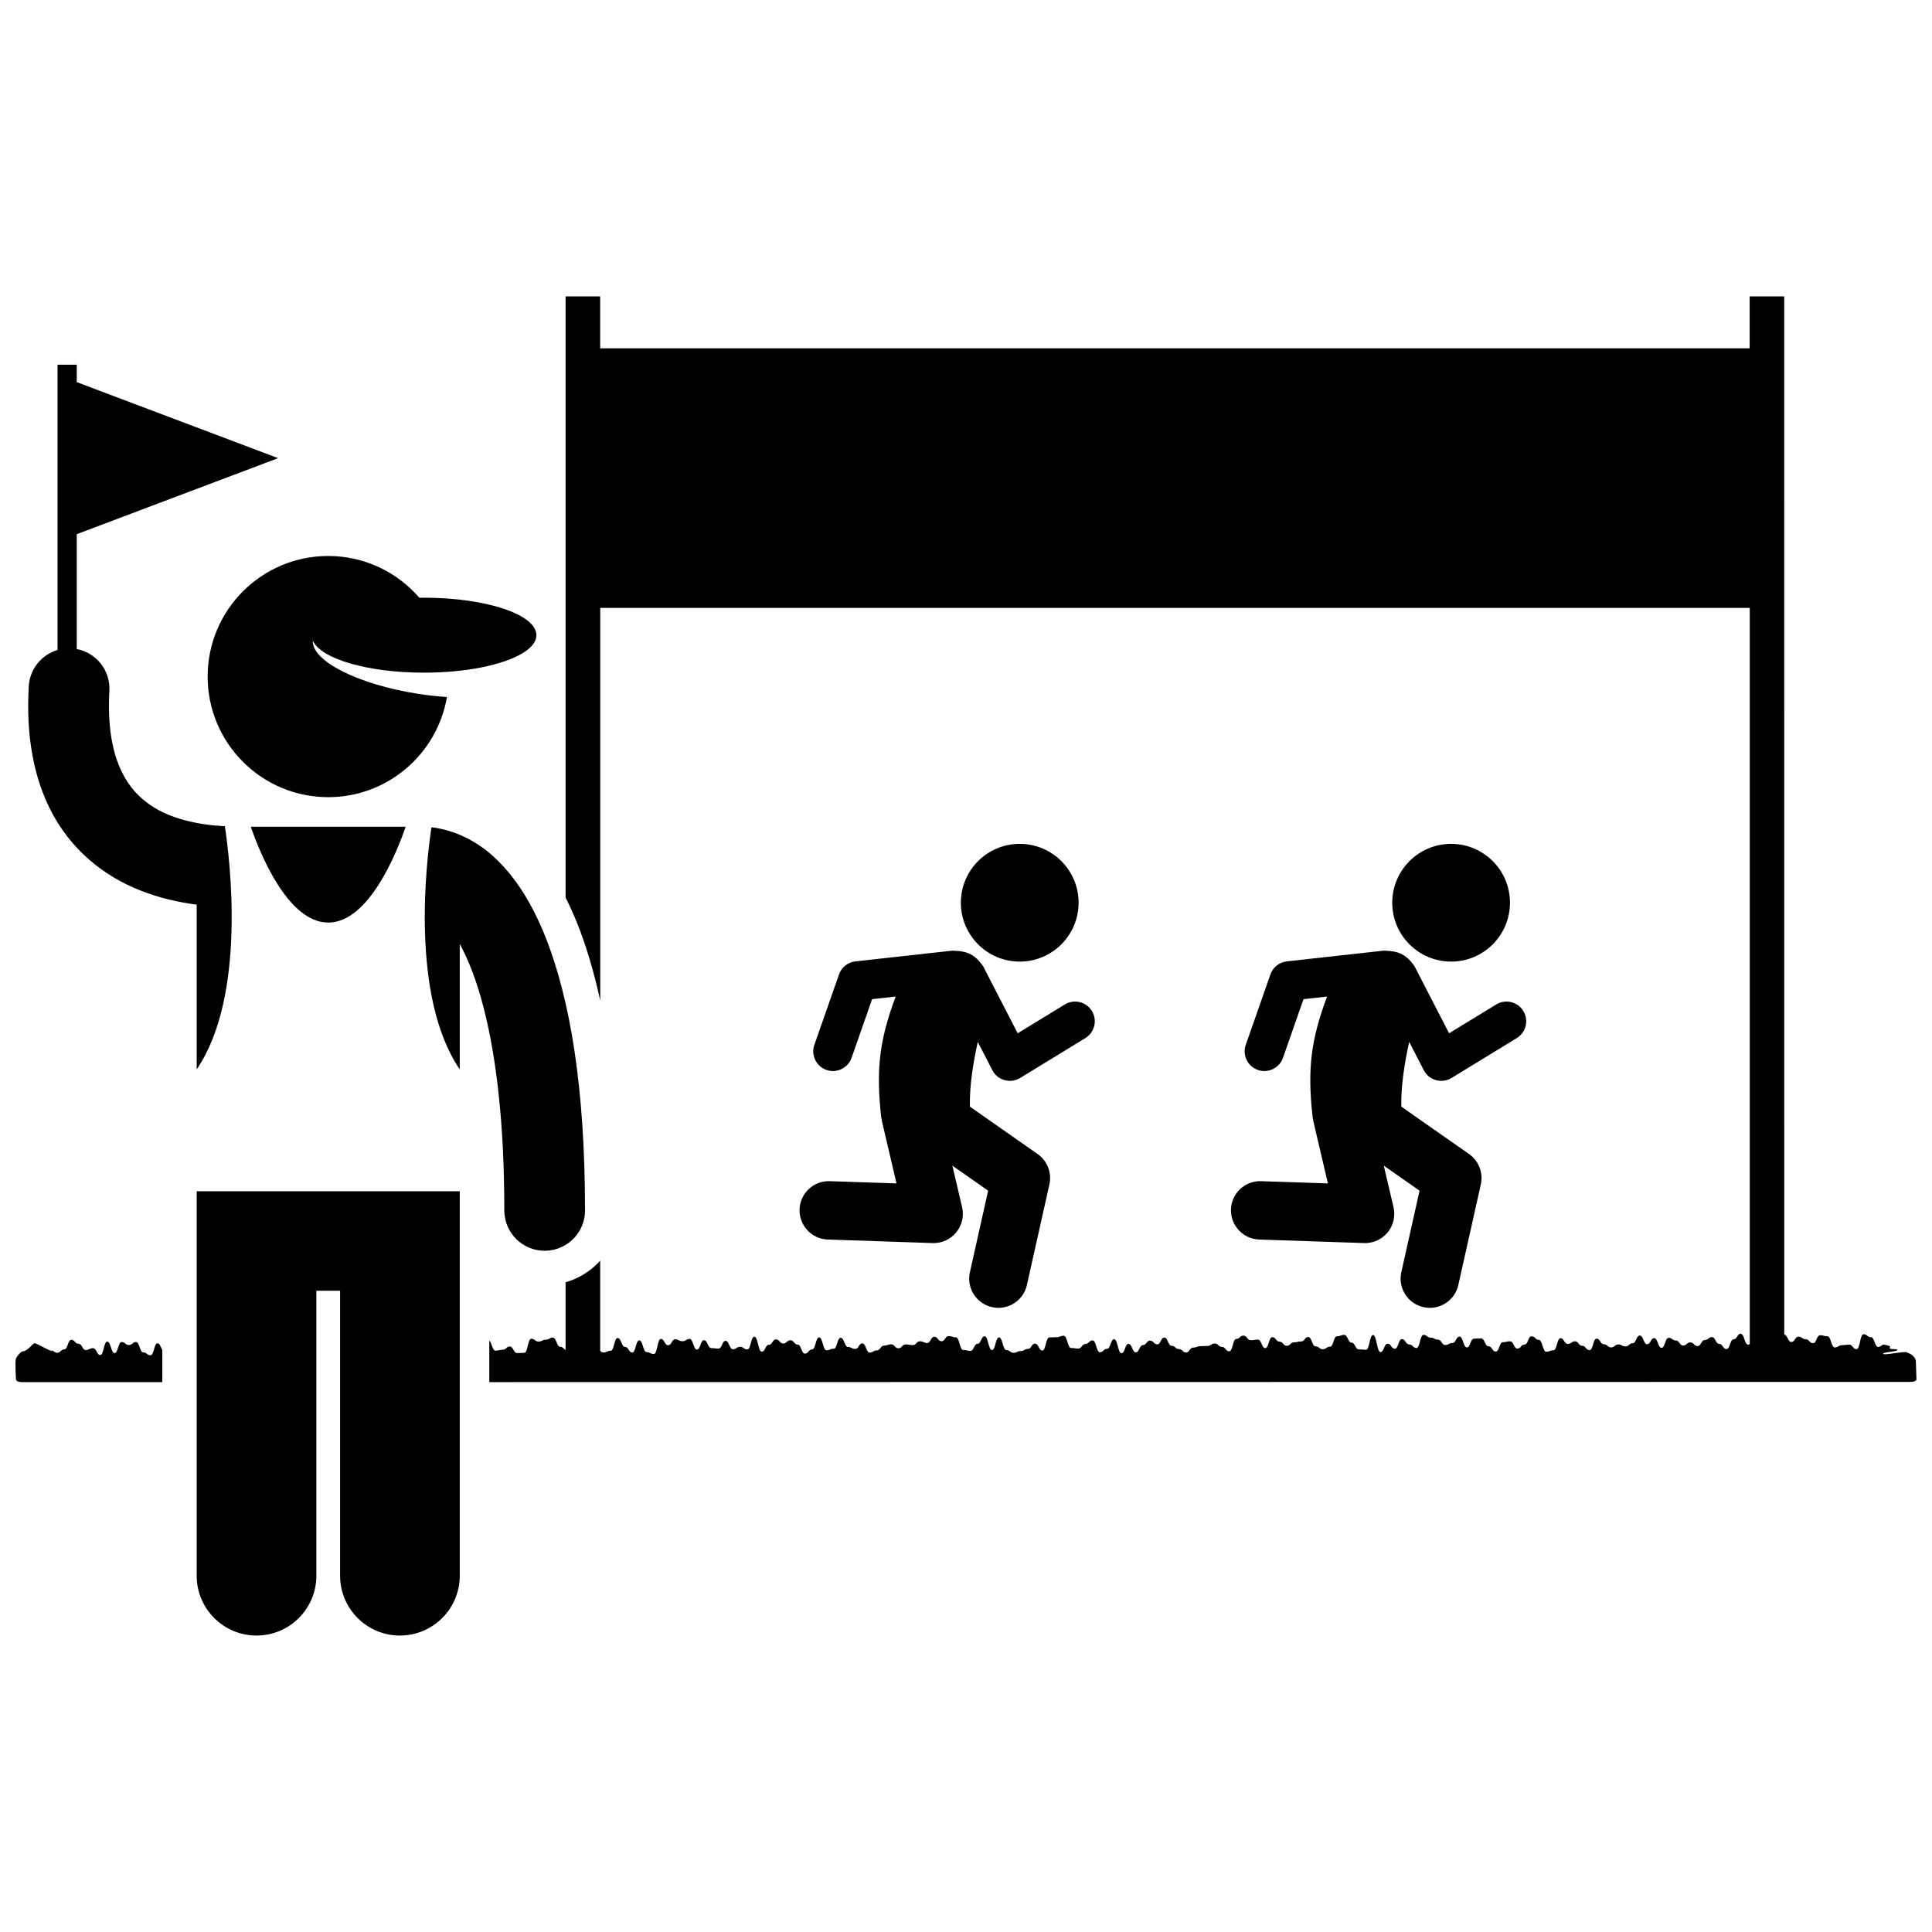
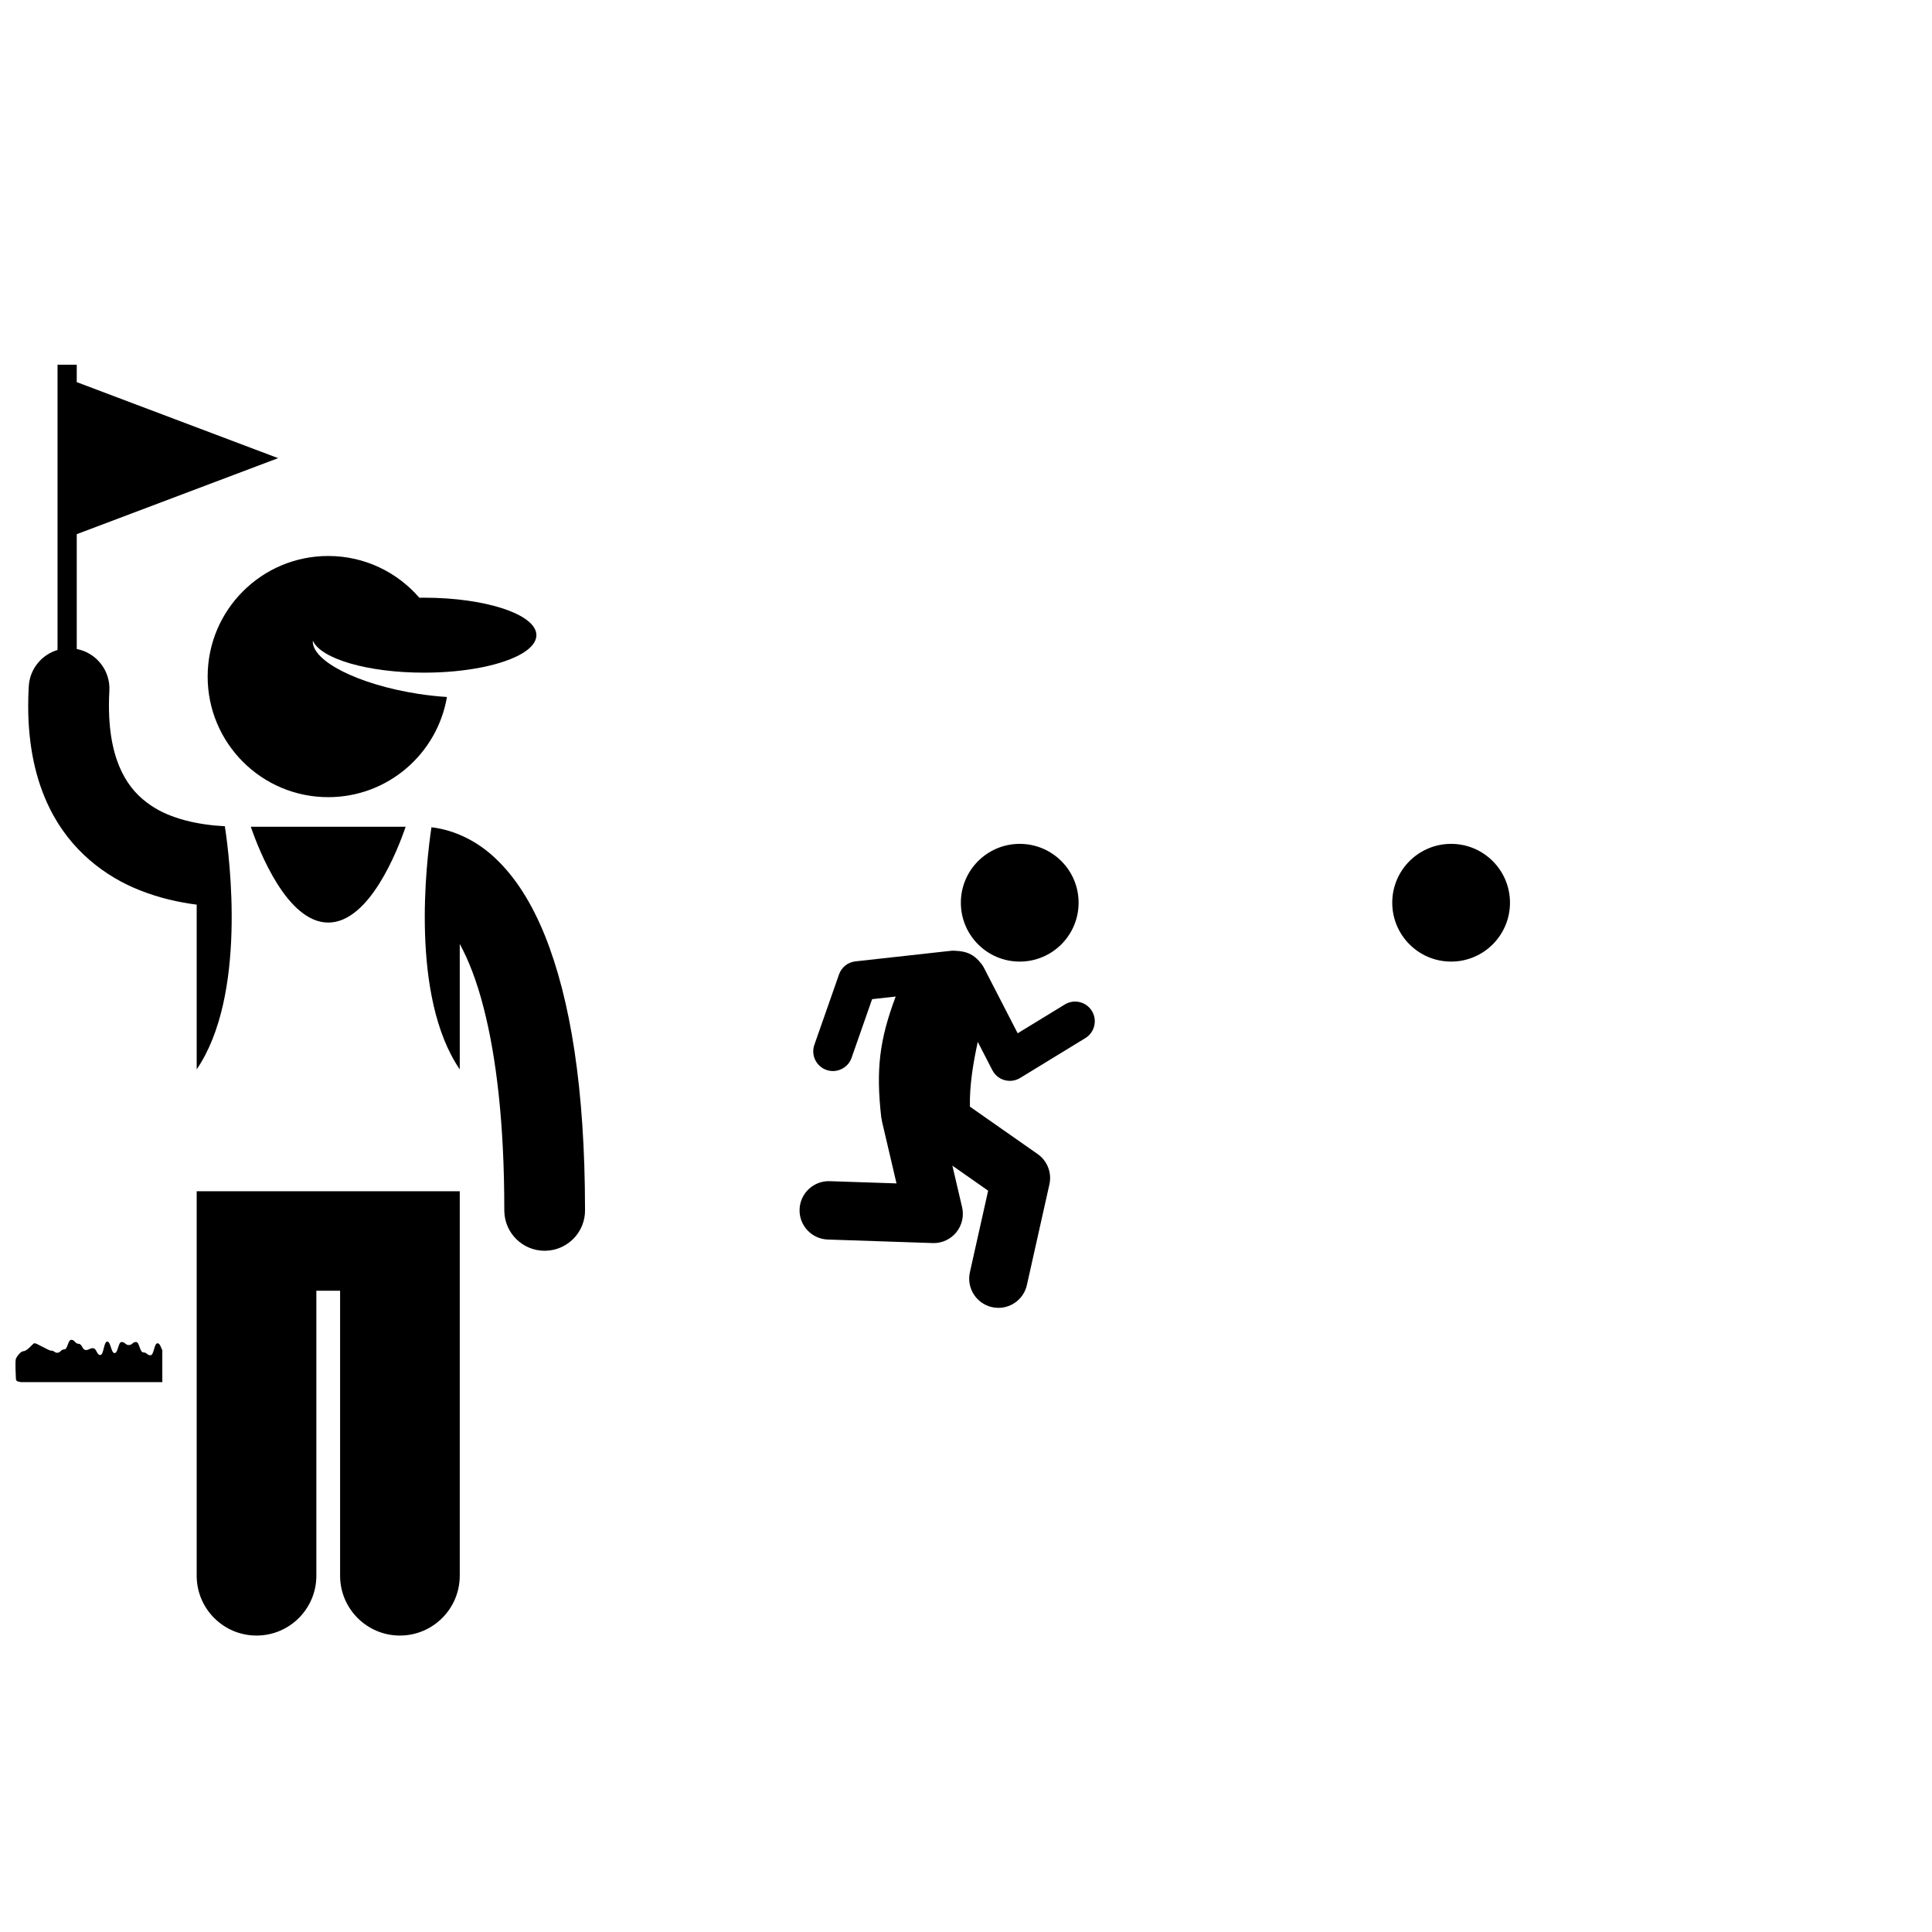
<svg xmlns="http://www.w3.org/2000/svg" width="800px" height="800px" version="1.1" viewBox="144 144 512 512">
  <defs>
    <clipPath id="b">
      <path d="m148.09 499h39.906v12h-39.906z" />
    </clipPath>
    <clipPath id="a">
-       <path d="m273 222h378.9v289h-378.9z" />
-     </clipPath>
+       </clipPath>
  </defs>
  <g clip-path="url(#b)">
    <path d="m185.75 499.98c-0.949 0.004-0.91 3.176-1.863 3.18-0.949 0.004-0.961-0.766-1.91-0.762-0.953 0.004-0.988-2.754-1.938-2.754-0.953 0.004-0.941 0.805-1.895 0.805-0.949 0.008-0.961-0.805-1.914-0.801-0.949 0.004-0.914 2.93-1.863 2.93-0.953 0.004-0.992-3.043-1.941-3.039-0.953 0.004-0.906 3.555-1.855 3.555-0.953 0.008-0.977-1.812-1.926-1.809-0.953 0-0.945 0.48-1.898 0.484-0.949 0.004-0.973-1.652-1.926-1.652-0.949 0.004-0.969-1.055-1.918-1.047-0.949 0-0.918 2.527-1.871 2.531-0.949 0.004-0.941 0.898-1.891 0.898-0.66 0.004-0.914-0.633-1.496-0.547-0.637 0.094-4.07-2.144-4.566-1.973-0.543 0.184-1.715 2.035-2.984 2.125-0.59 0.039-1.625 1.316-1.879 1.977-0.258 0.664 0 5.215 0 5.215 0 0.738 0.344 0.801 1.383 0.988l37.418-0.004v-8.457c-0.391-0.711-0.613-1.844-1.266-1.844z" />
  </g>
  <g clip-path="url(#a)">
-     <path d="m303.07 409.09v-104h304.63v195.1c-0.121 0.094-0.258 0.16-0.438 0.16-0.957 0.004-0.996-2.902-1.953-2.898-0.957 0.004-0.938 1.477-1.891 1.48-0.953 0-0.922 2.586-1.879 2.59s-0.977-1.383-1.934-1.383c-0.957 0.004-0.98-1.801-1.938-1.797-0.957 0.004-0.949 0.793-1.902 0.797-0.957 0.004-0.934 1.586-1.887 1.59-0.957 0.004-0.969-0.992-1.926-0.988-0.953 0.004-0.941 0.832-1.898 0.836-0.953 0.004-0.969-1.332-1.926-1.328-0.957 0.004-0.961-0.715-1.918-0.711-0.961 0.004-0.926 2.656-1.883 2.66-0.953 0.004-0.992-2.594-1.941-2.59-0.957 0.004-0.934 1.625-1.891 1.625-0.949 0.004-0.984-2.312-1.934-2.309-0.957 0.004-0.926 2.043-1.879 2.043-0.953 0.004-0.941 0.836-1.891 0.84-0.957 0.004-0.961-0.512-1.918-0.512-0.957 0.004-0.945 0.777-1.902 0.781-0.953 0.004-0.969-0.832-1.922-0.828-0.957 0.004-0.973-1.5-1.93-1.5-0.957 0.004-0.918 3.055-1.871 3.055-0.961 0.004-0.977-1.16-1.934-1.156-0.957 0.004-0.969-1.188-1.926-1.18-0.957 0.004-0.949 0.68-1.902 0.68-0.957 0.004-0.977-1.516-1.93-1.512-0.957 0.004-0.918 3.195-1.875 3.199-0.953 0.004-0.945 0.395-1.898 0.398-0.957 0.004-1-3.148-1.957-3.144-0.957 0.004-0.969-0.961-1.926-0.957-0.953 0.004-0.926 2.195-1.883 2.195-0.957 0.008-0.941 1.066-1.898 1.066-0.953 0.004-0.98-1.938-1.934-1.934-0.957 0-0.953 0.242-1.91 0.242-0.949 0.004-0.922 2.477-1.875 2.481-0.957 0-0.973-1.402-1.926-1.398-0.957 0-0.984-2.086-1.941-2.086-0.949 0.004-0.949 0.066-1.91 0.07-0.953 0.004-0.926 2.312-1.883 2.312-0.957 0.004-0.992-2.867-1.945-2.863-0.953 0.004-0.934 1.691-1.887 1.695-0.957 0-0.949 0.527-1.902 0.527-0.957 0.004-0.977-1.426-1.93-1.422-0.953 0.004-0.961-0.531-1.914-0.531-0.957 0.004-0.961-0.734-1.918-0.73-0.953 0.004-0.91 3.484-1.867 3.488-0.953 0.004-0.965-0.961-1.918-0.957s-0.973-1.406-1.93-1.402c-0.953 0.004-0.922 2.539-1.875 2.543-0.957 0.004-0.969-1.332-1.926-1.324-0.949 0.004-0.926 2.215-1.879 2.219-0.957 0.004-1.016-4.539-1.969-4.535-0.957 0.004-0.906 3.906-1.863 3.906-0.957 0.004-0.957-0.094-1.91-0.09-0.957 0.004-0.98-1.805-1.934-1.801-0.953 0.004-0.98-2.043-1.934-2.039-0.957 0.004-0.949 0.355-1.902 0.359-0.957 0.004-0.922 2.766-1.875 2.769-0.953 0.004-0.941 0.668-1.895 0.672s-0.961-0.766-1.918-0.766c-0.949 0.004-0.984-2.484-1.938-2.481s-0.938 1.184-1.891 1.188c-0.949 0.004-0.949 0.223-1.902 0.227-0.953 0.004-0.941 0.922-1.891 0.922-0.957 0.004-0.969-1.105-1.922-1.102s-0.969-1.195-1.922-1.195c-0.957 0-0.914 2.906-1.871 2.91-0.953 0.004-0.984-2.266-1.938-2.262-0.957 0.004-0.957 0.172-1.91 0.176-0.957 0.004-0.973-1.234-1.93-1.23-0.953 0.008-0.941 0.875-1.895 0.879-0.957 0.004-0.914 3.281-1.871 3.285-0.953 0-0.969-1.172-1.922-1.168s-0.969-0.91-1.922-0.906-0.945 0.641-1.898 0.645c-0.953 0.004-0.953 0.062-1.906 0.066-0.949 0.004-0.945 0.367-1.898 0.371-0.953 0.004-0.934 1.293-1.887 1.297-0.953 0.004-0.965-0.914-1.918-0.91s-0.961-0.855-1.914-0.852-0.98-2.188-1.93-2.184c-0.957 0.004-0.93 1.785-1.883 1.789-0.949 0.004-0.961-0.984-1.914-0.984-0.949 0.004-0.938 1.184-1.883 1.188-0.953 0.004-0.93 1.914-1.883 1.918-0.949 0.004-0.98-2.254-1.934-2.25-0.949 0.004-0.914 2.469-1.867 2.473-0.949 0.004-1-3.703-1.949-3.699-0.953 0.004-0.922 2.547-1.871 2.547-0.953 0.004-0.941 0.906-1.891 0.91-0.953 0.004-0.992-3.152-1.945-3.148-0.953 0.004-0.941 0.941-1.895 0.941-0.953 0.008-0.938 1.223-1.891 1.223-0.949 0.004-0.953-0.145-1.906-0.141-0.957 0.008-0.992-3.254-1.949-3.25-0.953 0.004-0.949 0.383-1.902 0.383-0.957 0.008-0.957 0.051-1.91 0.055s-0.91 3.481-1.863 3.484c-0.953 0-0.977-1.84-1.934-1.84-0.957 0.004-0.934 1.41-1.891 1.41-0.953 0.004-0.949 0.559-1.902 0.562-0.949 0.004-0.945 0.453-1.898 0.457-0.957 0-0.961-0.727-1.91-0.723-0.953 0.004-0.996-3.359-1.949-3.356-0.949 0-0.906 3.371-1.859 3.375-0.953 0-0.996-3.676-1.949-3.676-0.953 0.004-0.926 2.004-1.879 2.008-0.949 0.004-0.926 1.867-1.879 1.871-0.953 0.004-0.953-0.25-1.91-0.246-0.949 0.004-0.996-3.352-1.949-3.348-0.957 0.004-0.957-0.324-1.91-0.324-0.949 0.004-0.938 1.355-1.891 1.359s-0.969-1.188-1.926-1.184c-0.953 0.008-0.934 1.652-1.887 1.656s-0.957-0.457-1.914-0.457c-0.957 0.004-0.941 1.004-1.895 1.008-0.957 0.004-0.957-0.18-1.914-0.176s-0.941 1.02-1.895 1.02c-0.953 0.008-0.969-1.055-1.918-1.051-0.957 0.004-0.953 0.344-1.902 0.348-0.953 0.004-0.938 1.258-1.891 1.258-0.953 0.004-0.941 0.586-1.898 0.59-0.949 0.004-0.984-2.441-1.938-2.438-0.957 0.004-0.934 1.457-1.891 1.461-0.953 0.004-0.961-0.512-1.91-0.512-0.957 0.004-0.984-2.449-1.938-2.445-0.957 0.004-0.918 2.914-1.867 2.914-0.953 0.004-0.945 0.402-1.902 0.402-0.957 0.004-0.996-3.418-1.953-3.414-0.953 0.004-0.91 3.191-1.863 3.191-0.953 0.008-0.941 1.109-1.891 1.113-0.957 0.004-0.988-2.406-1.938-2.398-0.953 0-0.969-1.152-1.922-1.148-0.953 0.004-0.941 0.871-1.895 0.875-0.957 0.004-0.969-1.098-1.922-1.098-0.957 0.004-0.938 1.441-1.891 1.445-0.953 0-0.926 1.809-1.883 1.812-0.957 0.004-1.004-3.988-1.957-3.981-0.957 0.004-0.914 3.367-1.867 3.371-0.953 0.004-0.965-0.676-1.918-0.672-0.957 0.004-0.945 0.637-1.902 0.641-0.953 0.004-0.984-2.246-1.934-2.242-0.957 0.008-0.926 2.051-1.883 2.055-0.953 0.004-0.953-0.121-1.906-0.121-0.953 0.004-0.98-2.109-1.934-2.106s-0.922 2.496-1.871 2.5c-0.957 0.004-0.992-2.84-1.945-2.836-0.949 0.004-0.941 0.617-1.898 0.621-0.949 0-0.961-0.512-1.91-0.512-0.957 0.004-0.934 1.566-1.887 1.574-0.953 0.004-0.973-1.68-1.926-1.676s-0.902 3.996-1.855 4.004c-0.953 0-0.961-0.512-1.914-0.508-0.953 0.004-0.992-3.125-1.945-3.121-0.949 0.004-0.91 3.215-1.863 3.219-0.957 0-0.973-1.488-1.926-1.488-0.949 0.004-0.984-2.352-1.938-2.348-0.953 0.004-0.91 3.375-1.863 3.379-0.953 0.004-0.945 0.449-1.898 0.453-0.422 0-0.66-0.207-0.875-0.438v-23.91c-0.125 0.137-0.234 0.285-0.363 0.418-2.453 2.566-5.484 4.371-8.809 5.332v17.949c-0.496-0.262-0.668-0.855-1.418-0.852-0.953 0.004-0.984-2.434-1.941-2.434s-0.945 0.555-1.902 0.559c-0.953 0.004-0.949 0.484-1.902 0.484-0.953 0.004-0.965-0.758-1.918-0.75-0.953 0.004-0.906 3.734-1.859 3.738s-0.953 0.059-1.906 0.062c-0.957 0.004-0.977-1.734-1.93-1.734-0.953 0.008-0.941 0.859-1.895 0.863-0.953 0.004-0.949 0.219-1.902 0.219-0.844 0-0.973-2.137-1.641-2.641v10.988l376.56-0.051s1.652 0.02 1.652-0.688c0 0-0.156-4.602-0.156-4.738-0.008-0.516-0.371-1.723-2.469-2.434-0.863-0.293-6.219 0.922-6.227 0.406-0.004-0.512 3.828-0.527 3.82-1.039 0-0.312-1.641-0.074-1.977-0.34-0.316-0.254 0.332-0.516-0.219-0.699-0.5-0.168-0.707-0.246-1.344-0.336-0.59-0.082-0.891 0.613-1.551 0.617-0.961 0-0.996-2.606-1.957-2.602-0.961 0.004-0.973-0.781-1.934-0.781-0.961 0.004-0.91 3.953-1.875 3.957-0.961 0-0.973-1.195-1.934-1.191-0.957 0.004-0.957 0.129-1.918 0.133-0.957 0-0.949 0.602-1.906 0.605-0.957 0.004-0.996-2.973-1.953-2.965-0.957 0-0.961-0.273-1.922-0.273-0.957 0.004-0.926 2.113-1.883 2.113-0.957 0.004-0.969-1.055-1.926-1.051-0.961 0.004-0.965-0.68-1.926-0.68-0.961 0.004-0.941 1.406-1.902 1.406-0.934 0.004-0.988-1.875-1.875-1.969l-0.004-275.12h-9.168v13.754h-304.62v-13.754h-9.168v159.31c1.047 2.078 2.043 4.266 2.988 6.59 2.461 6.129 4.516 13.023 6.18 20.629z" />
-   </g>
+     </g>
  <path d="m203.59 362.96c-6.816-0.332-14.355-1.902-19.633-5.535-3.109-2.109-5.641-4.758-7.648-8.785-1.984-4.035-3.434-9.633-3.441-17.633 0-1.266 0.035-2.566 0.113-3.902 0.316-5.418-3.457-10.113-8.641-11.113v-30.43l53.363-20.148-53.363-20.145v-4.621h-5.094v75.598c-4.188 1.25-7.356 5-7.621 9.617-0.105 1.773-0.156 3.496-0.156 5.148-0.004 10.59 1.961 19.625 5.644 27.09 5.496 11.27 14.836 18.262 23.984 21.848 5.129 2.039 10.234 3.172 15.027 3.793v43.652c13.301-19.516 8.789-55.758 7.465-64.434z" />
  <path d="m265.84 561.58v-101.89l-69.715 0.004v101.89c0 8.754 7.102 15.855 15.859 15.855 8.754 0 15.855-7.102 15.855-15.855v-75.523h6.289v75.523c0 8.754 7.102 15.855 15.855 15.855 8.754-0.004 15.855-7.106 15.855-15.859z" />
  <path d="m230.99 388.49c10.891 0 18.332-19.035 20.512-25.391h-41.035c2.184 6.356 9.629 25.391 20.523 25.391z" />
  <path d="m265.84 427.4v-33.25c2.277 4.176 4.547 9.855 6.371 17.098 3.328 12.934 5.438 30.668 5.43 53.141 0.004 0.039-0.004 0.258 0.008 0.625 0.133 5.824 4.894 10.453 10.691 10.453 0.082 0 0.164 0 0.246-0.004 5.91-0.133 10.59-5.031 10.453-10.938h-0.004v-0.137c-0.031-31.742-3.82-55.5-10.641-72.477-3.449-8.48-7.68-15.355-13.184-20.516-4.652-4.406-10.59-7.418-16.871-8.164-1.367 9.129-5.664 44.844 7.5 64.168z" />
  <path d="m286.15 312.33c0-5.484-13.344-9.934-29.801-9.934-0.41 0-0.805 0.016-1.211 0.02-5.859-6.773-14.496-11.074-24.156-11.074-17.648 0-31.953 14.309-31.953 31.957s14.305 31.957 31.953 31.957c15.801 0 28.887-11.48 31.465-26.543-2.453-0.16-5-0.43-7.625-0.836-15.969-2.484-28.277-8.742-27.922-14.098 2.113 4.797 14.477 8.484 29.449 8.484 11.301 0 21.133-2.098 26.184-5.188 2.305-1.406 3.617-3.023 3.617-4.746z" />
  <path d="m429.84 383.23c0 8.617-6.984 15.602-15.602 15.602s-15.602-6.984-15.602-15.602c0-8.613 6.984-15.598 15.602-15.598s15.602 6.984 15.602 15.598" />
  <path d="m363.38 472.49 27.789 0.934c0.086 0.004 0.172 0.008 0.258 0.008 2.312 0 4.516-1.039 5.984-2.832 1.523-1.859 2.102-4.336 1.555-6.676l-2.578-11.016 9.48 6.637-4.836 21.613c-0.934 4.172 1.691 8.312 5.863 9.246 0.57 0.129 1.137 0.191 1.695 0.191 3.547 0 6.742-2.449 7.547-6.051l5.965-26.672c0.688-3.055-0.547-6.238-3.113-8.035l-17.957-12.566c-0.117-5.691 0.891-11.684 2.086-17.164l3.863 7.504c0.668 1.293 1.832 2.246 3.234 2.637 0.465 0.129 0.938 0.195 1.41 0.195 0.953 0 1.895-0.262 2.723-0.77l17.285-10.57c2.457-1.504 3.234-4.719 1.734-7.18-1.508-2.461-4.723-3.234-7.18-1.73l-12.492 7.637-9.055-17.57c-0.219-0.426-0.504-0.793-0.816-1.129-1.117-1.453-2.629-2.516-4.516-2.914-0.703-0.148-1.449-0.234-2.223-0.254-0.352-0.035-0.715-0.035-1.082 0.008l-25.305 2.801c-2.004 0.219-3.688 1.559-4.352 3.465l-6.531 18.652c-0.957 2.723 0.48 5.699 3.203 6.656 0.57 0.199 1.152 0.293 1.723 0.293 2.156 0 4.18-1.348 4.934-3.5l5.441-15.551 6.25-0.691c-4.293 11.449-5.273 19.266-3.82 32.102 0.035 0.168 0.082 0.316 0.121 0.48 0.027 0.16 0.027 0.32 0.062 0.484l3.852 16.453-17.691-0.59c-4.273-0.145-7.856 3.203-7.996 7.477-0.141 4.266 3.207 7.844 7.484 7.988z" />
  <path d="m544.16 383.23c0 8.617-6.984 15.602-15.598 15.602-8.617 0-15.602-6.984-15.602-15.602 0-8.613 6.984-15.598 15.602-15.598 8.613 0 15.598 6.984 15.598 15.598" />
-   <path d="m477.71 472.49 27.789 0.934c0.086 0.004 0.172 0.008 0.258 0.008 2.312 0 4.516-1.039 5.984-2.832 1.523-1.859 2.102-4.336 1.555-6.676l-2.578-11.016 9.48 6.637-4.836 21.613c-0.934 4.172 1.691 8.312 5.863 9.246 0.57 0.129 1.137 0.191 1.695 0.191 3.547 0 6.742-2.449 7.547-6.051l5.965-26.672c0.688-3.055-0.547-6.238-3.113-8.035l-17.957-12.566c-0.117-5.691 0.891-11.684 2.086-17.164l3.863 7.504c0.668 1.293 1.832 2.246 3.234 2.637 0.465 0.129 0.938 0.195 1.41 0.195 0.953 0 1.895-0.262 2.723-0.77l17.285-10.57c2.457-1.504 3.234-4.719 1.73-7.18-1.504-2.461-4.723-3.234-7.18-1.73l-12.492 7.637-9.055-17.57c-0.219-0.426-0.504-0.793-0.816-1.129-1.117-1.453-2.629-2.516-4.516-2.914-0.703-0.148-1.449-0.234-2.223-0.254-0.352-0.035-0.715-0.035-1.082 0.008l-25.305 2.801c-2.004 0.219-3.688 1.559-4.352 3.465l-6.531 18.652c-0.953 2.723 0.48 5.699 3.203 6.656 0.57 0.199 1.152 0.293 1.723 0.293 2.156 0 4.176-1.348 4.934-3.5l5.441-15.551 6.25-0.691c-4.293 11.449-5.273 19.266-3.82 32.102 0.035 0.168 0.082 0.316 0.121 0.48 0.027 0.16 0.027 0.32 0.062 0.484l3.852 16.453-17.691-0.59c-4.273-0.145-7.856 3.203-7.996 7.477-0.133 4.266 3.211 7.844 7.488 7.988z" />
</svg>